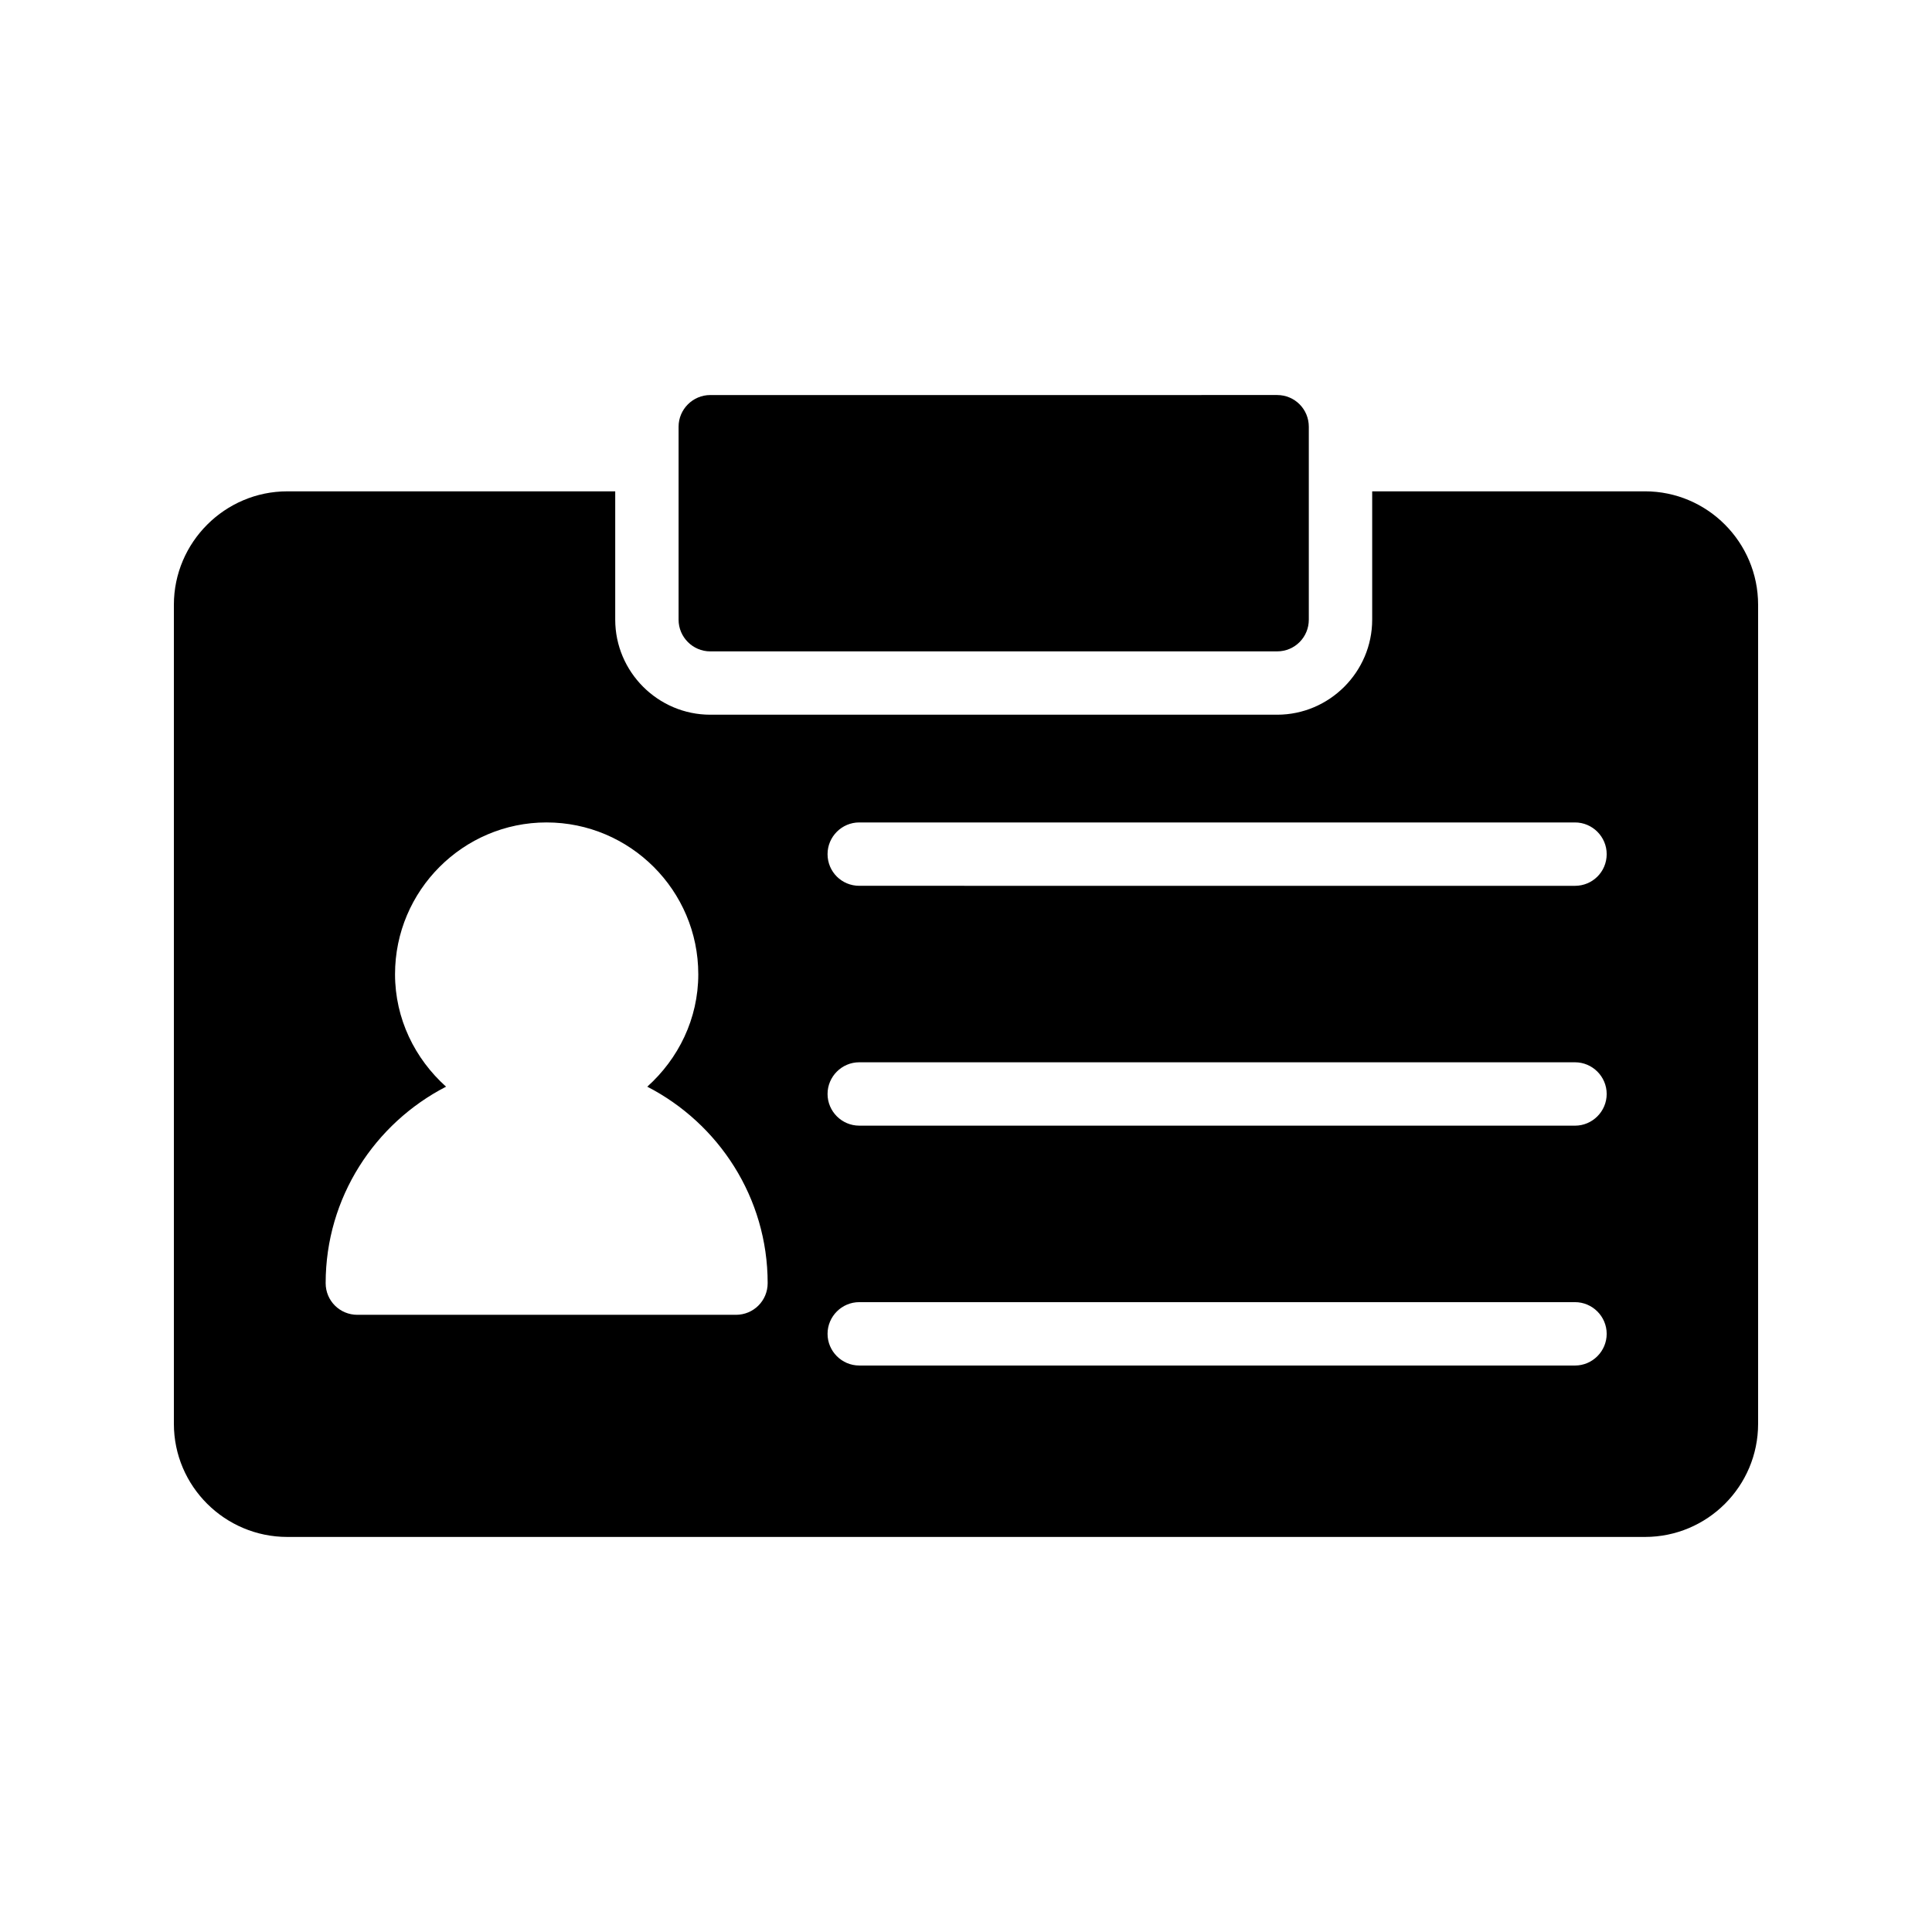
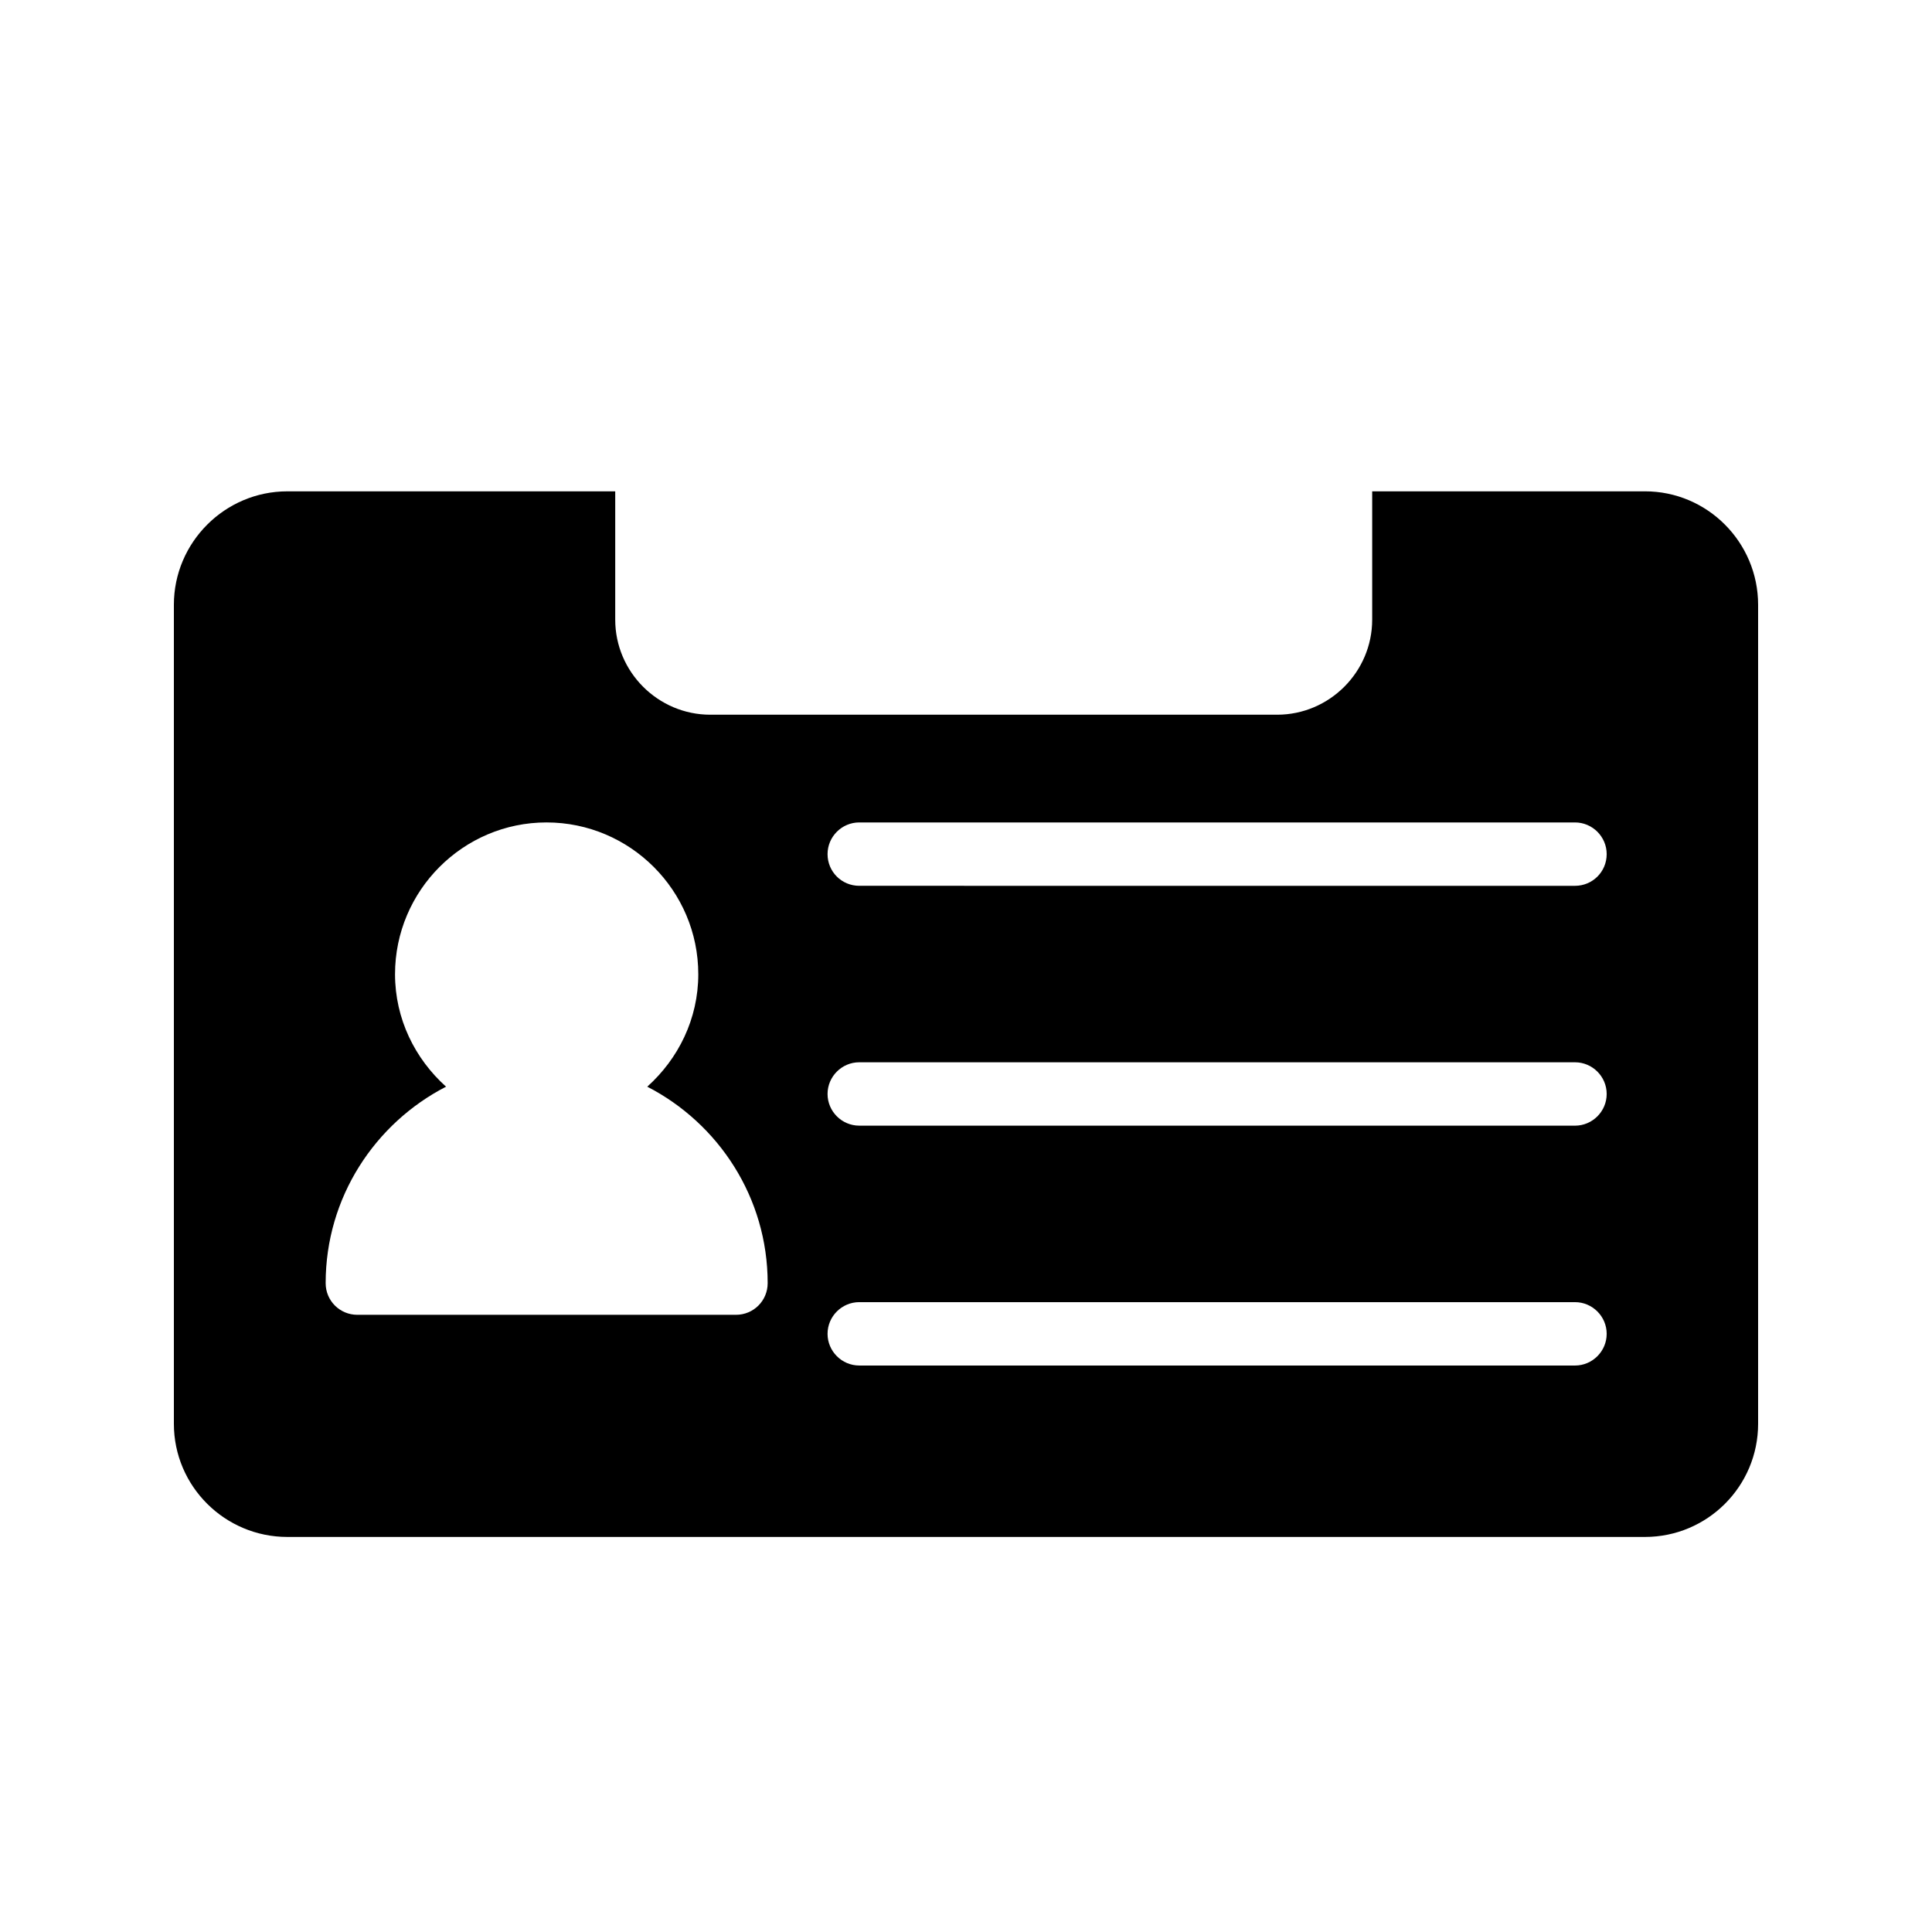
<svg xmlns="http://www.w3.org/2000/svg" fill="#000000" width="800px" height="800px" version="1.1" viewBox="144 144 512 512">
  <g>
-     <path d="m482.45 316.62c4.703 0 8.398-3.777 8.398-8.398v-51.137c0-4.617-3.695-8.398-8.398-8.398l-150.22 0.004c-4.617 0-8.398 3.777-8.398 8.398v51.137c0 4.617 3.777 8.398 8.398 8.398z" />
-     <path d="m220.14 274.21c-16.539 0-30.059 13.52-30.059 30.059v217.06c0 16.543 13.52 29.977 30.059 29.977h359.8c16.543 0 29.977-13.434 29.977-29.977v-217.06c0-16.543-13.434-30.062-29.977-30.062h-72.297v34.008c0 13.855-11.336 25.191-25.191 25.191h-150.22c-13.855 0-25.191-11.336-25.191-25.191v-34.008zm151.57 87.746h189.68c4.617 0 8.398 3.777 8.398 8.398 0 4.703-3.777 8.398-8.398 8.398l-189.68-0.004c-4.617 0-8.398-3.695-8.398-8.398 0-4.617 3.777-8.395 8.398-8.395zm0 63.562h189.68c4.617 0 8.398 3.777 8.398 8.398 0 4.617-3.777 8.398-8.398 8.398l-189.68-0.004c-4.617 0-8.398-3.777-8.398-8.398 0-4.613 3.777-8.395 8.398-8.395zm0 63.566h189.68c4.617 0 8.398 3.777 8.398 8.398 0 4.617-3.777 8.398-8.398 8.398l-189.68-0.004c-4.617 0-8.398-3.777-8.398-8.398 0-4.617 3.777-8.395 8.398-8.395zm-42.656-86.91c0 11.84-5.289 22.418-13.52 29.809 18.895 9.738 31.906 29.391 31.906 52.059 0 4.703-3.777 8.398-8.398 8.398h-100.34c-4.617 0-8.398-3.695-8.398-8.398 0-22.672 13.016-42.32 31.906-52.059-8.23-7.391-13.52-17.969-13.52-29.809 0-22.168 18.055-40.219 40.137-40.219 22.172 0 40.227 18.055 40.227 40.219z" />
+     <path d="m220.14 274.21c-16.539 0-30.059 13.52-30.059 30.059v217.06c0 16.543 13.52 29.977 30.059 29.977h359.8c16.543 0 29.977-13.434 29.977-29.977v-217.06c0-16.543-13.434-30.062-29.977-30.062h-72.297v34.008c0 13.855-11.336 25.191-25.191 25.191h-150.22c-13.855 0-25.191-11.336-25.191-25.191v-34.008zm151.57 87.746h189.68c4.617 0 8.398 3.777 8.398 8.398 0 4.703-3.777 8.398-8.398 8.398l-189.68-0.004c-4.617 0-8.398-3.695-8.398-8.398 0-4.617 3.777-8.395 8.398-8.395zm0 63.562h189.68c4.617 0 8.398 3.777 8.398 8.398 0 4.617-3.777 8.398-8.398 8.398l-189.68-0.004c-4.617 0-8.398-3.777-8.398-8.398 0-4.613 3.777-8.395 8.398-8.395m0 63.566h189.68c4.617 0 8.398 3.777 8.398 8.398 0 4.617-3.777 8.398-8.398 8.398l-189.68-0.004c-4.617 0-8.398-3.777-8.398-8.398 0-4.617 3.777-8.395 8.398-8.395zm-42.656-86.91c0 11.84-5.289 22.418-13.52 29.809 18.895 9.738 31.906 29.391 31.906 52.059 0 4.703-3.777 8.398-8.398 8.398h-100.34c-4.617 0-8.398-3.695-8.398-8.398 0-22.672 13.016-42.32 31.906-52.059-8.23-7.391-13.52-17.969-13.52-29.809 0-22.168 18.055-40.219 40.137-40.219 22.172 0 40.227 18.055 40.227 40.219z" />
  </g>
</svg>